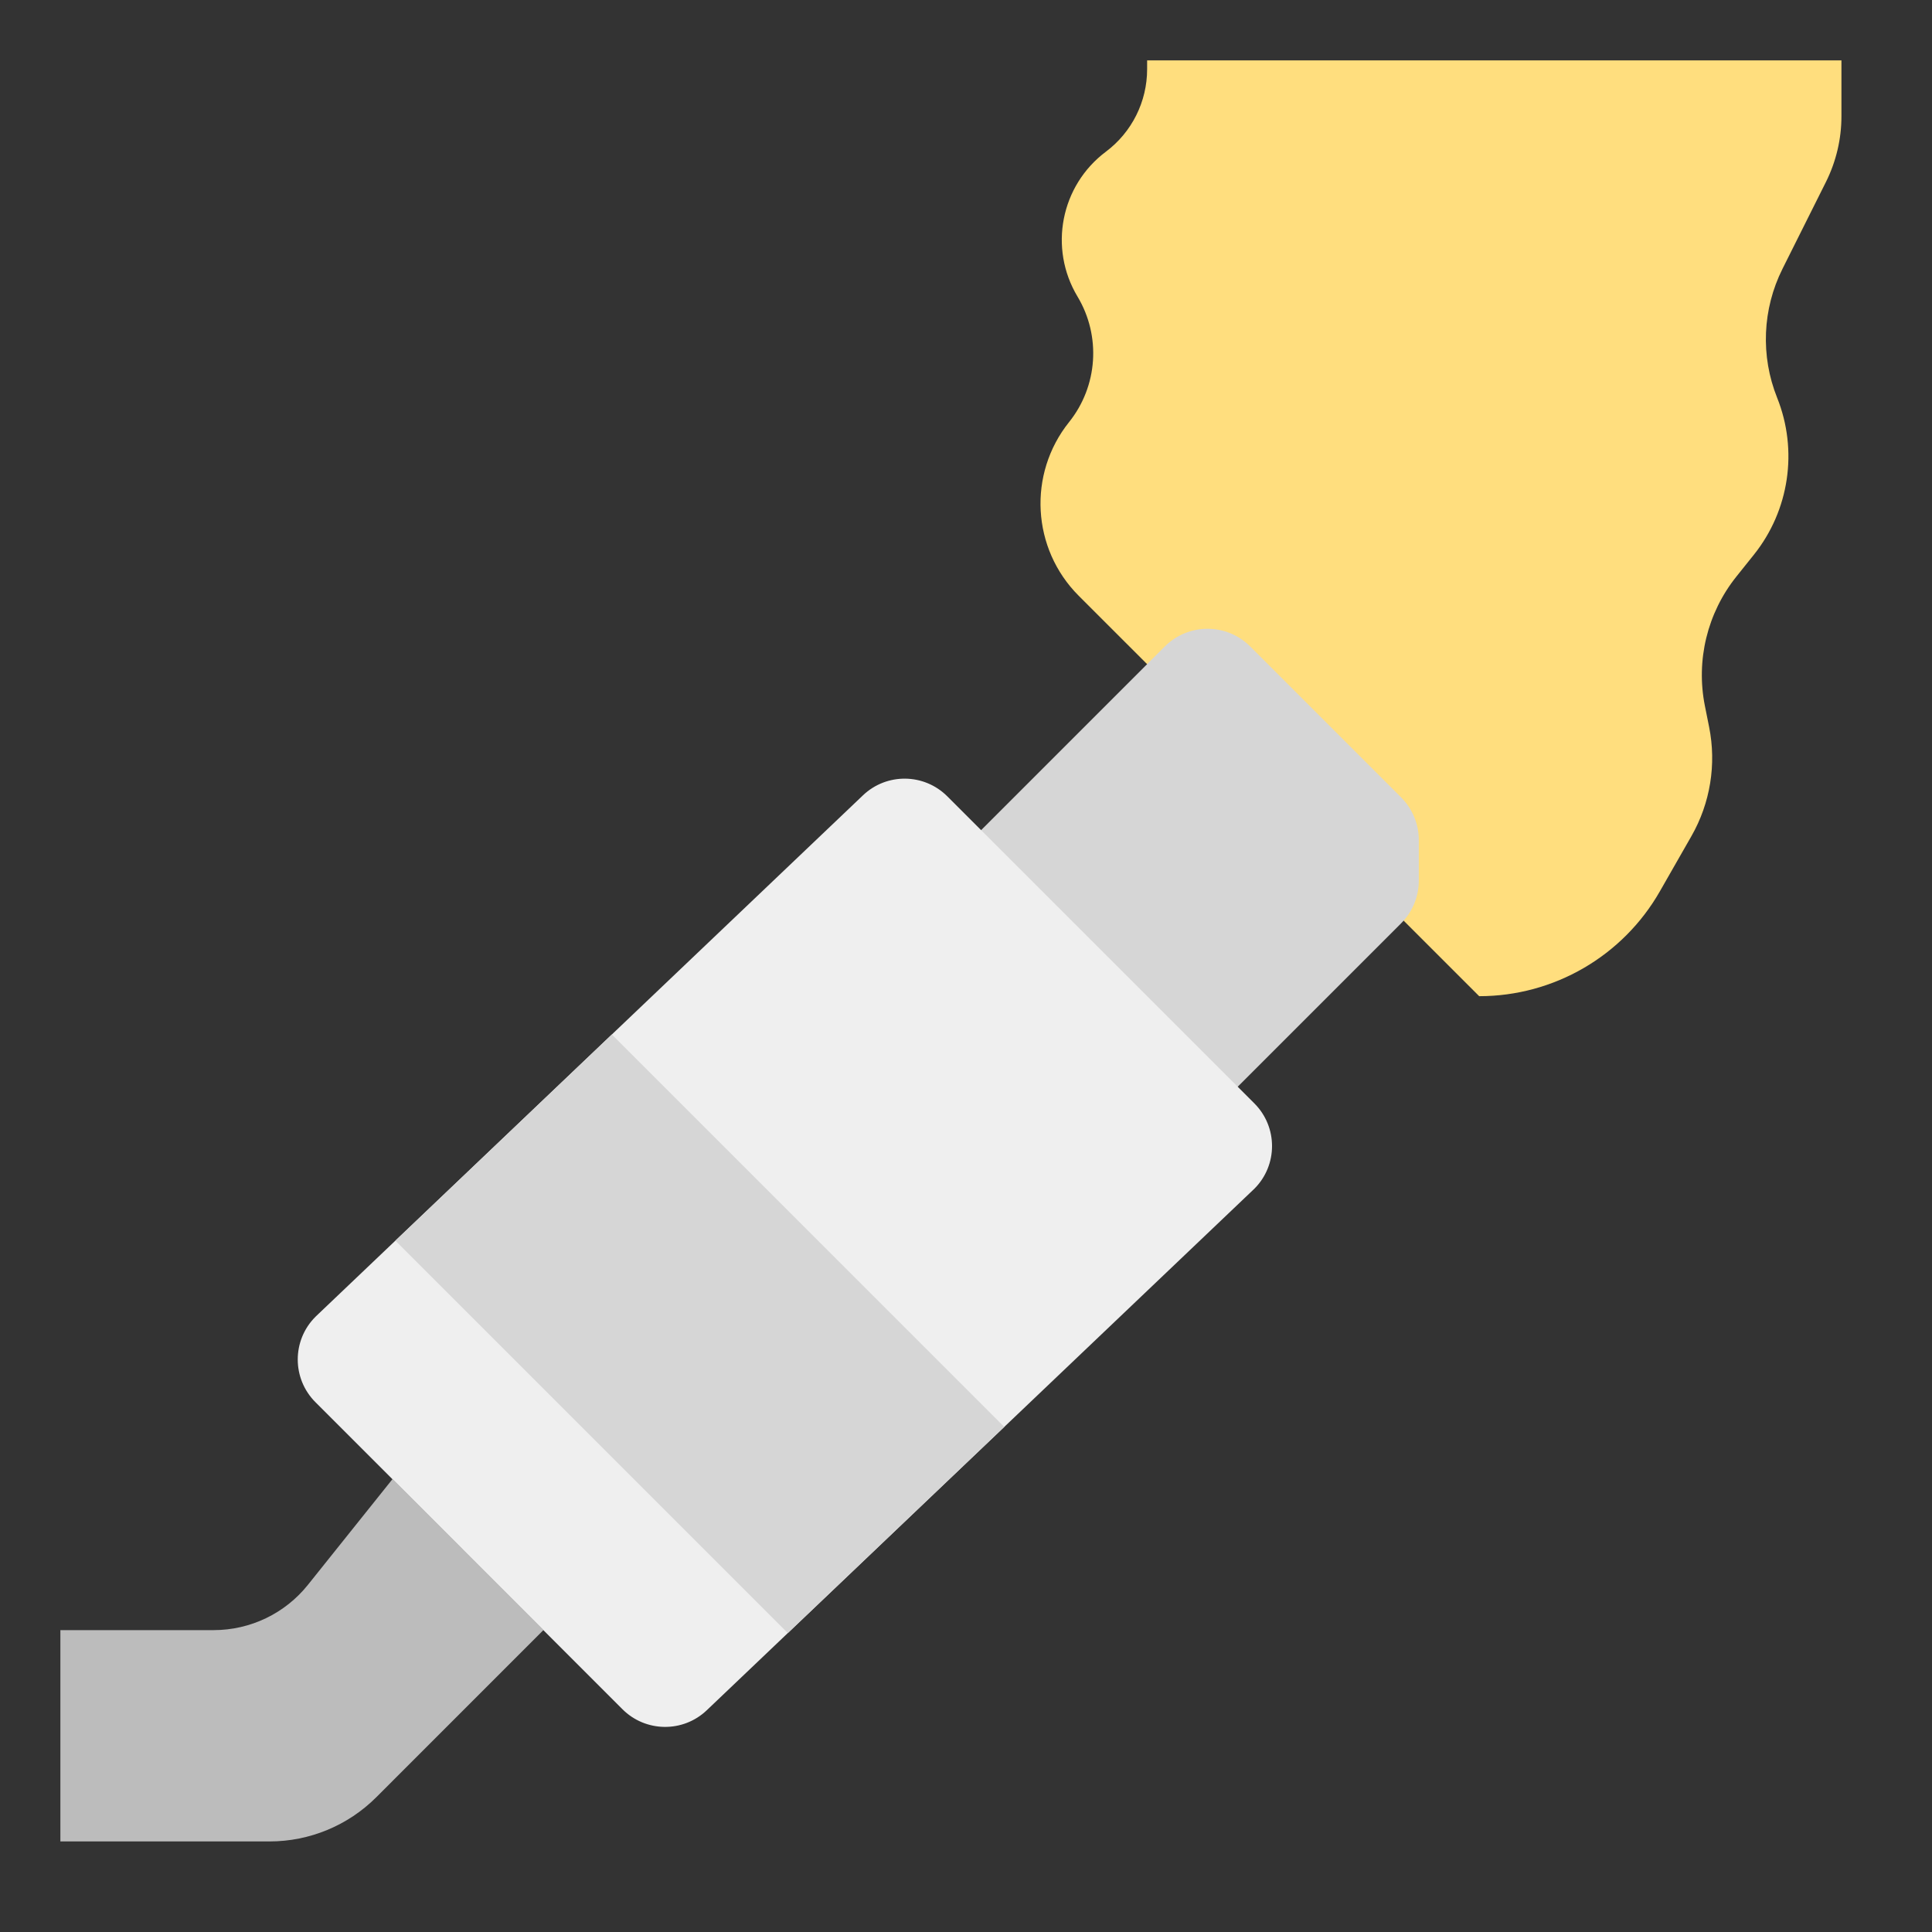
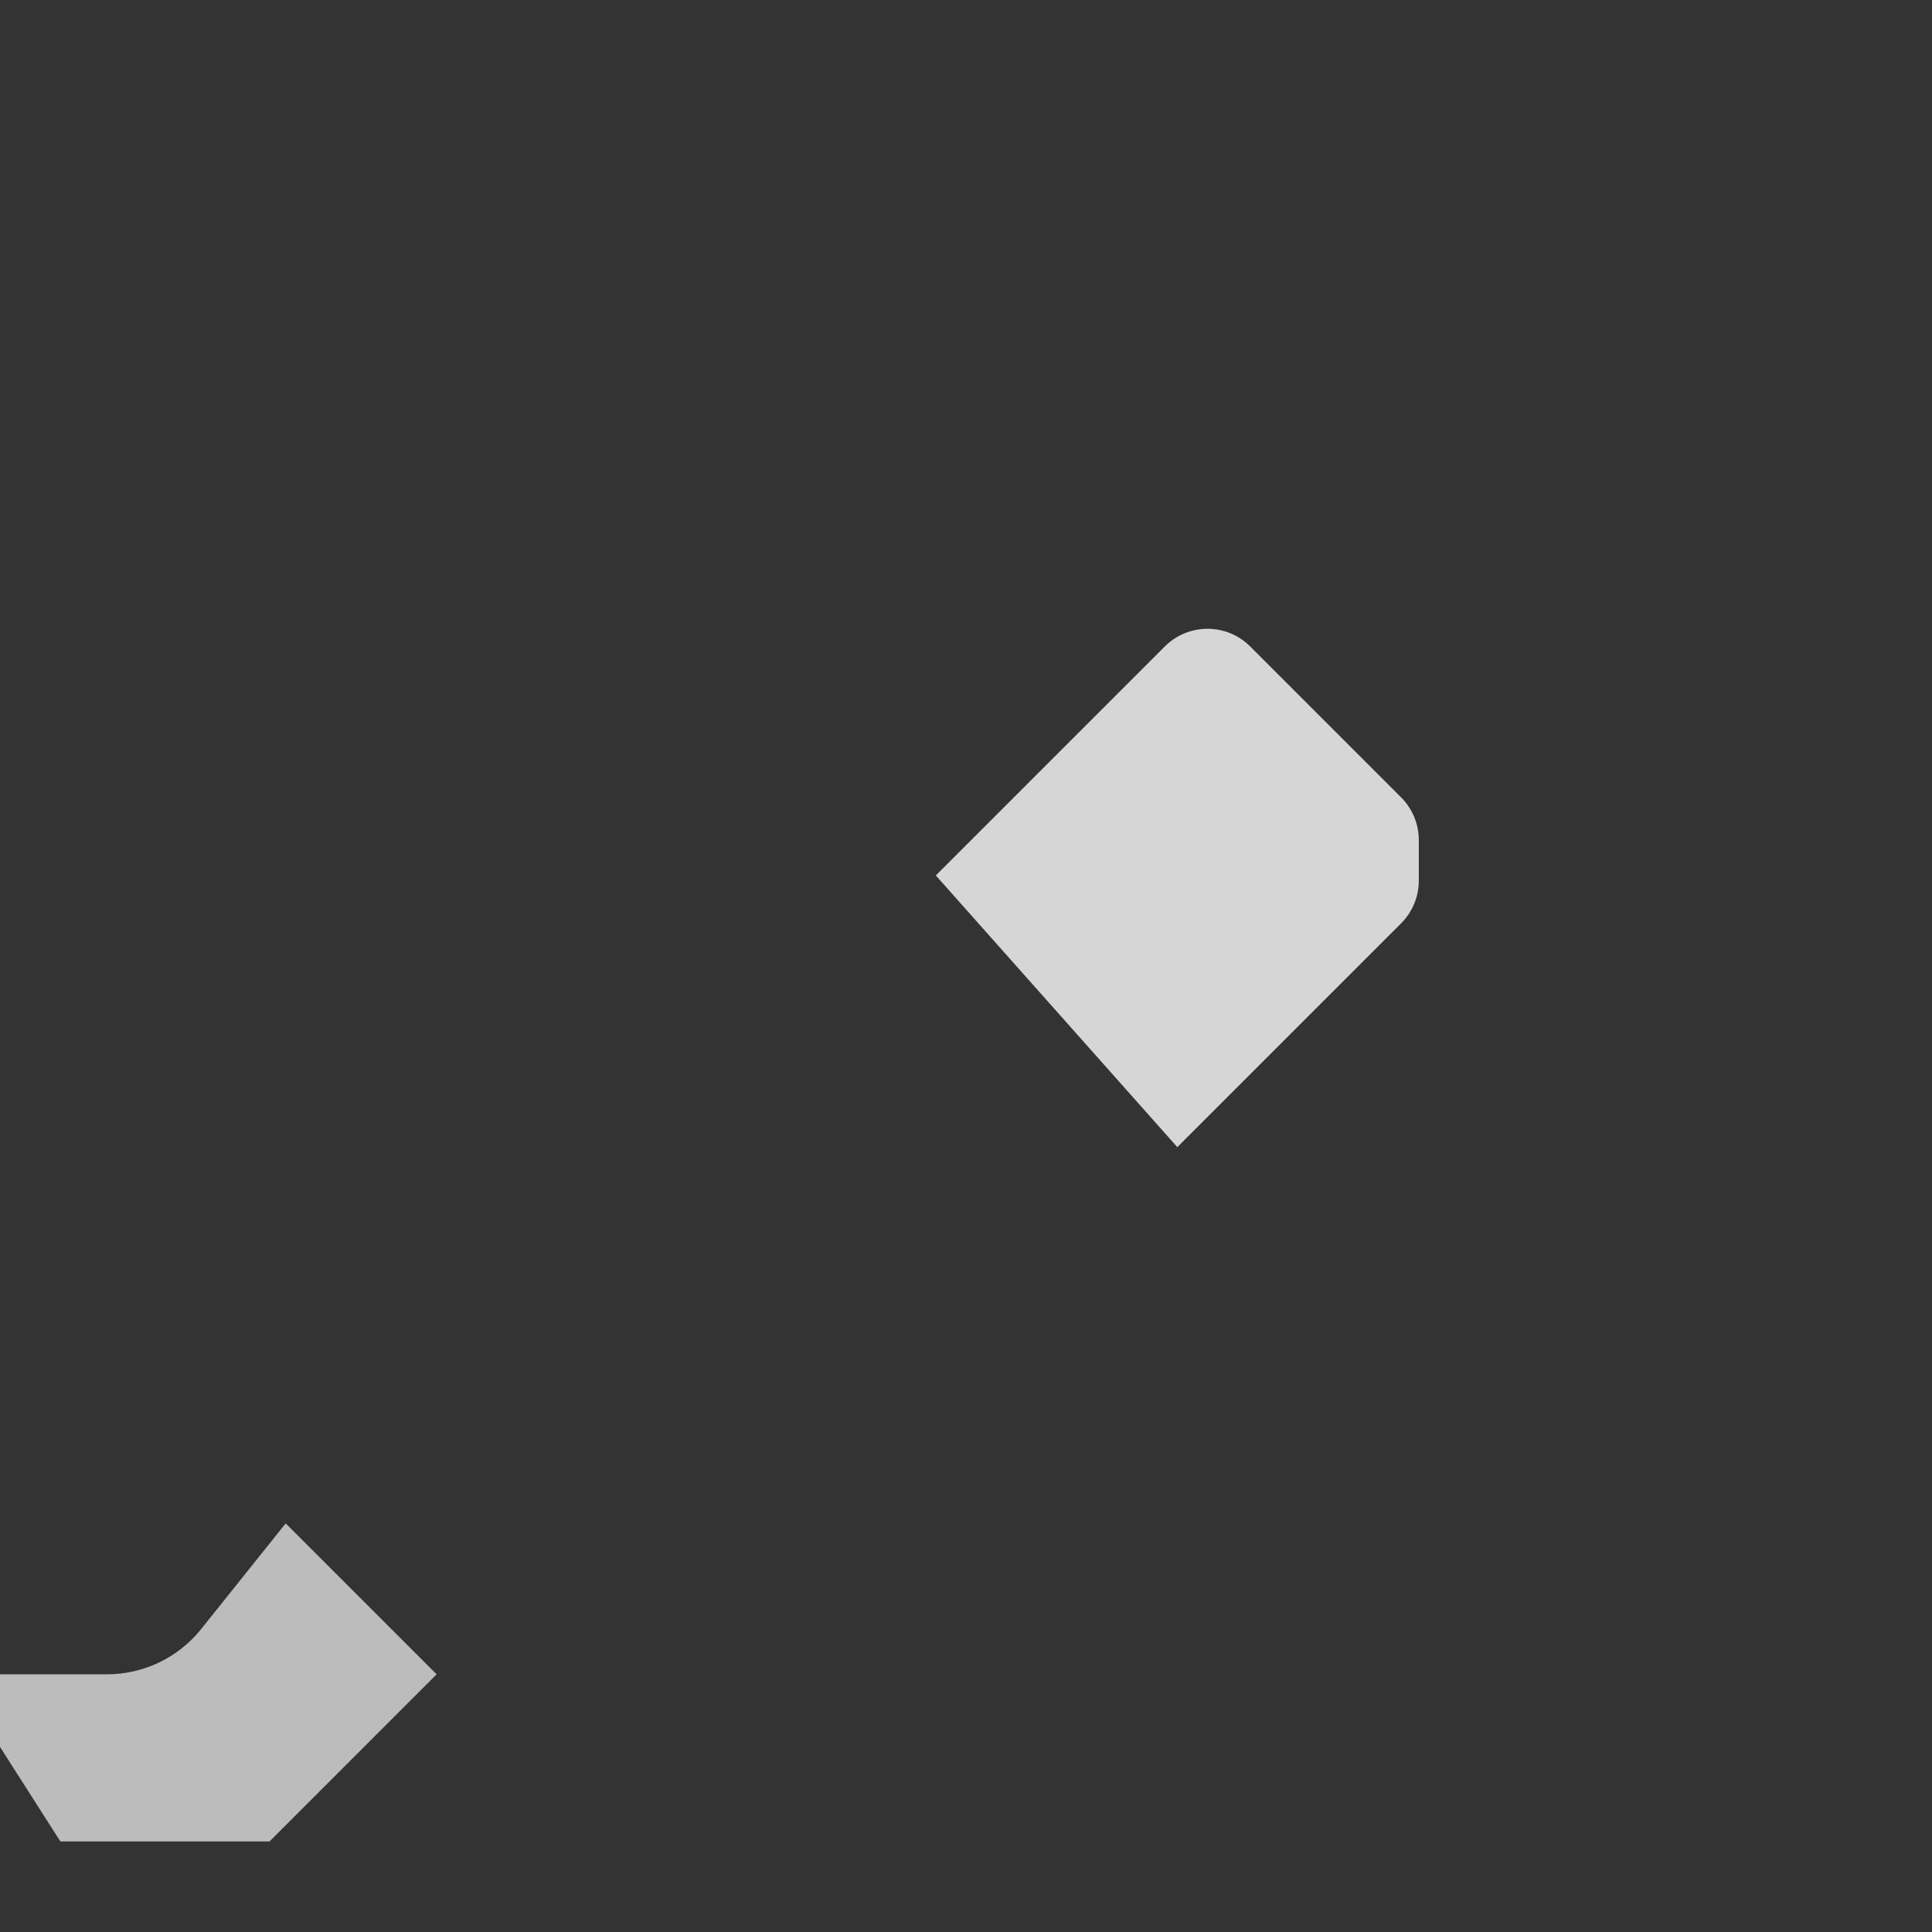
<svg xmlns="http://www.w3.org/2000/svg" id="Flat" enable-background="new 0 0 64 64" height="512" viewBox="0 0 64 64" width="512">
  <rect x="0" y="0" width="64" height="64" fill="#333333" stroke="none" />
-   <path d="m2 61h6.929c1.326 0 2.598-.527 3.536-1.464l5.535-5.536-5-5-2.799 3.499c-.759.949-1.908 1.501-3.124 1.501h-5.077z" fill="#bcbcbc" />
-   <path d="m38 2v.293c0 1.075-.506 2.087-1.366 2.732-1.497 1.122-1.903 3.195-.94 4.799.785 1.309.674 2.967-.28 4.159-1.374 1.718-1.237 4.195.318 5.751l13.268 13.266c2.474 0 4.757-1.325 5.985-3.473l1.046-1.83c.625-1.094.833-2.377.586-3.613l-.14-.699c-.302-1.512.079-3.08 1.042-4.284l.581-.726c1.174-1.468 1.468-3.454.77-5.199-.554-1.384-.489-2.939.178-4.272l1.439-2.877c.337-.676.513-1.42.513-2.174v-1.853z" fill="#ffde7e" />
+   <path d="m2 61h6.929l5.535-5.536-5-5-2.799 3.499c-.759.949-1.908 1.501-3.124 1.501h-5.077z" fill="#bcbcbc" />
  <path d="m39 38 7.414-7.414c.375-.375.586-.884.586-1.414v-1.343c0-.53-.211-1.039-.586-1.414l-5-5c-.781-.781-2.047-.781-2.828 0l-7.586 7.585z" fill="#d6d6d6" />
-   <path d="m41.516 39.413-18.103 17.241c-.786.749-2.026.734-2.794-.034l-10.17-10.171c-.781-.781-.781-2.047 0-2.828.011-.011.023-.023.035-.034l18.103-17.241c.786-.749 2.026-.734 2.794.034l10.171 10.171c.781.781.781 2.047 0 2.828-.013.012-.024.023-.036.034z" fill="#efefef" />
-   <path d="m33 47-12.732-12.732-7.17 6.83 12.902 12.902.098.098 7.17-6.83z" fill="#d6d6d6" />
</svg>